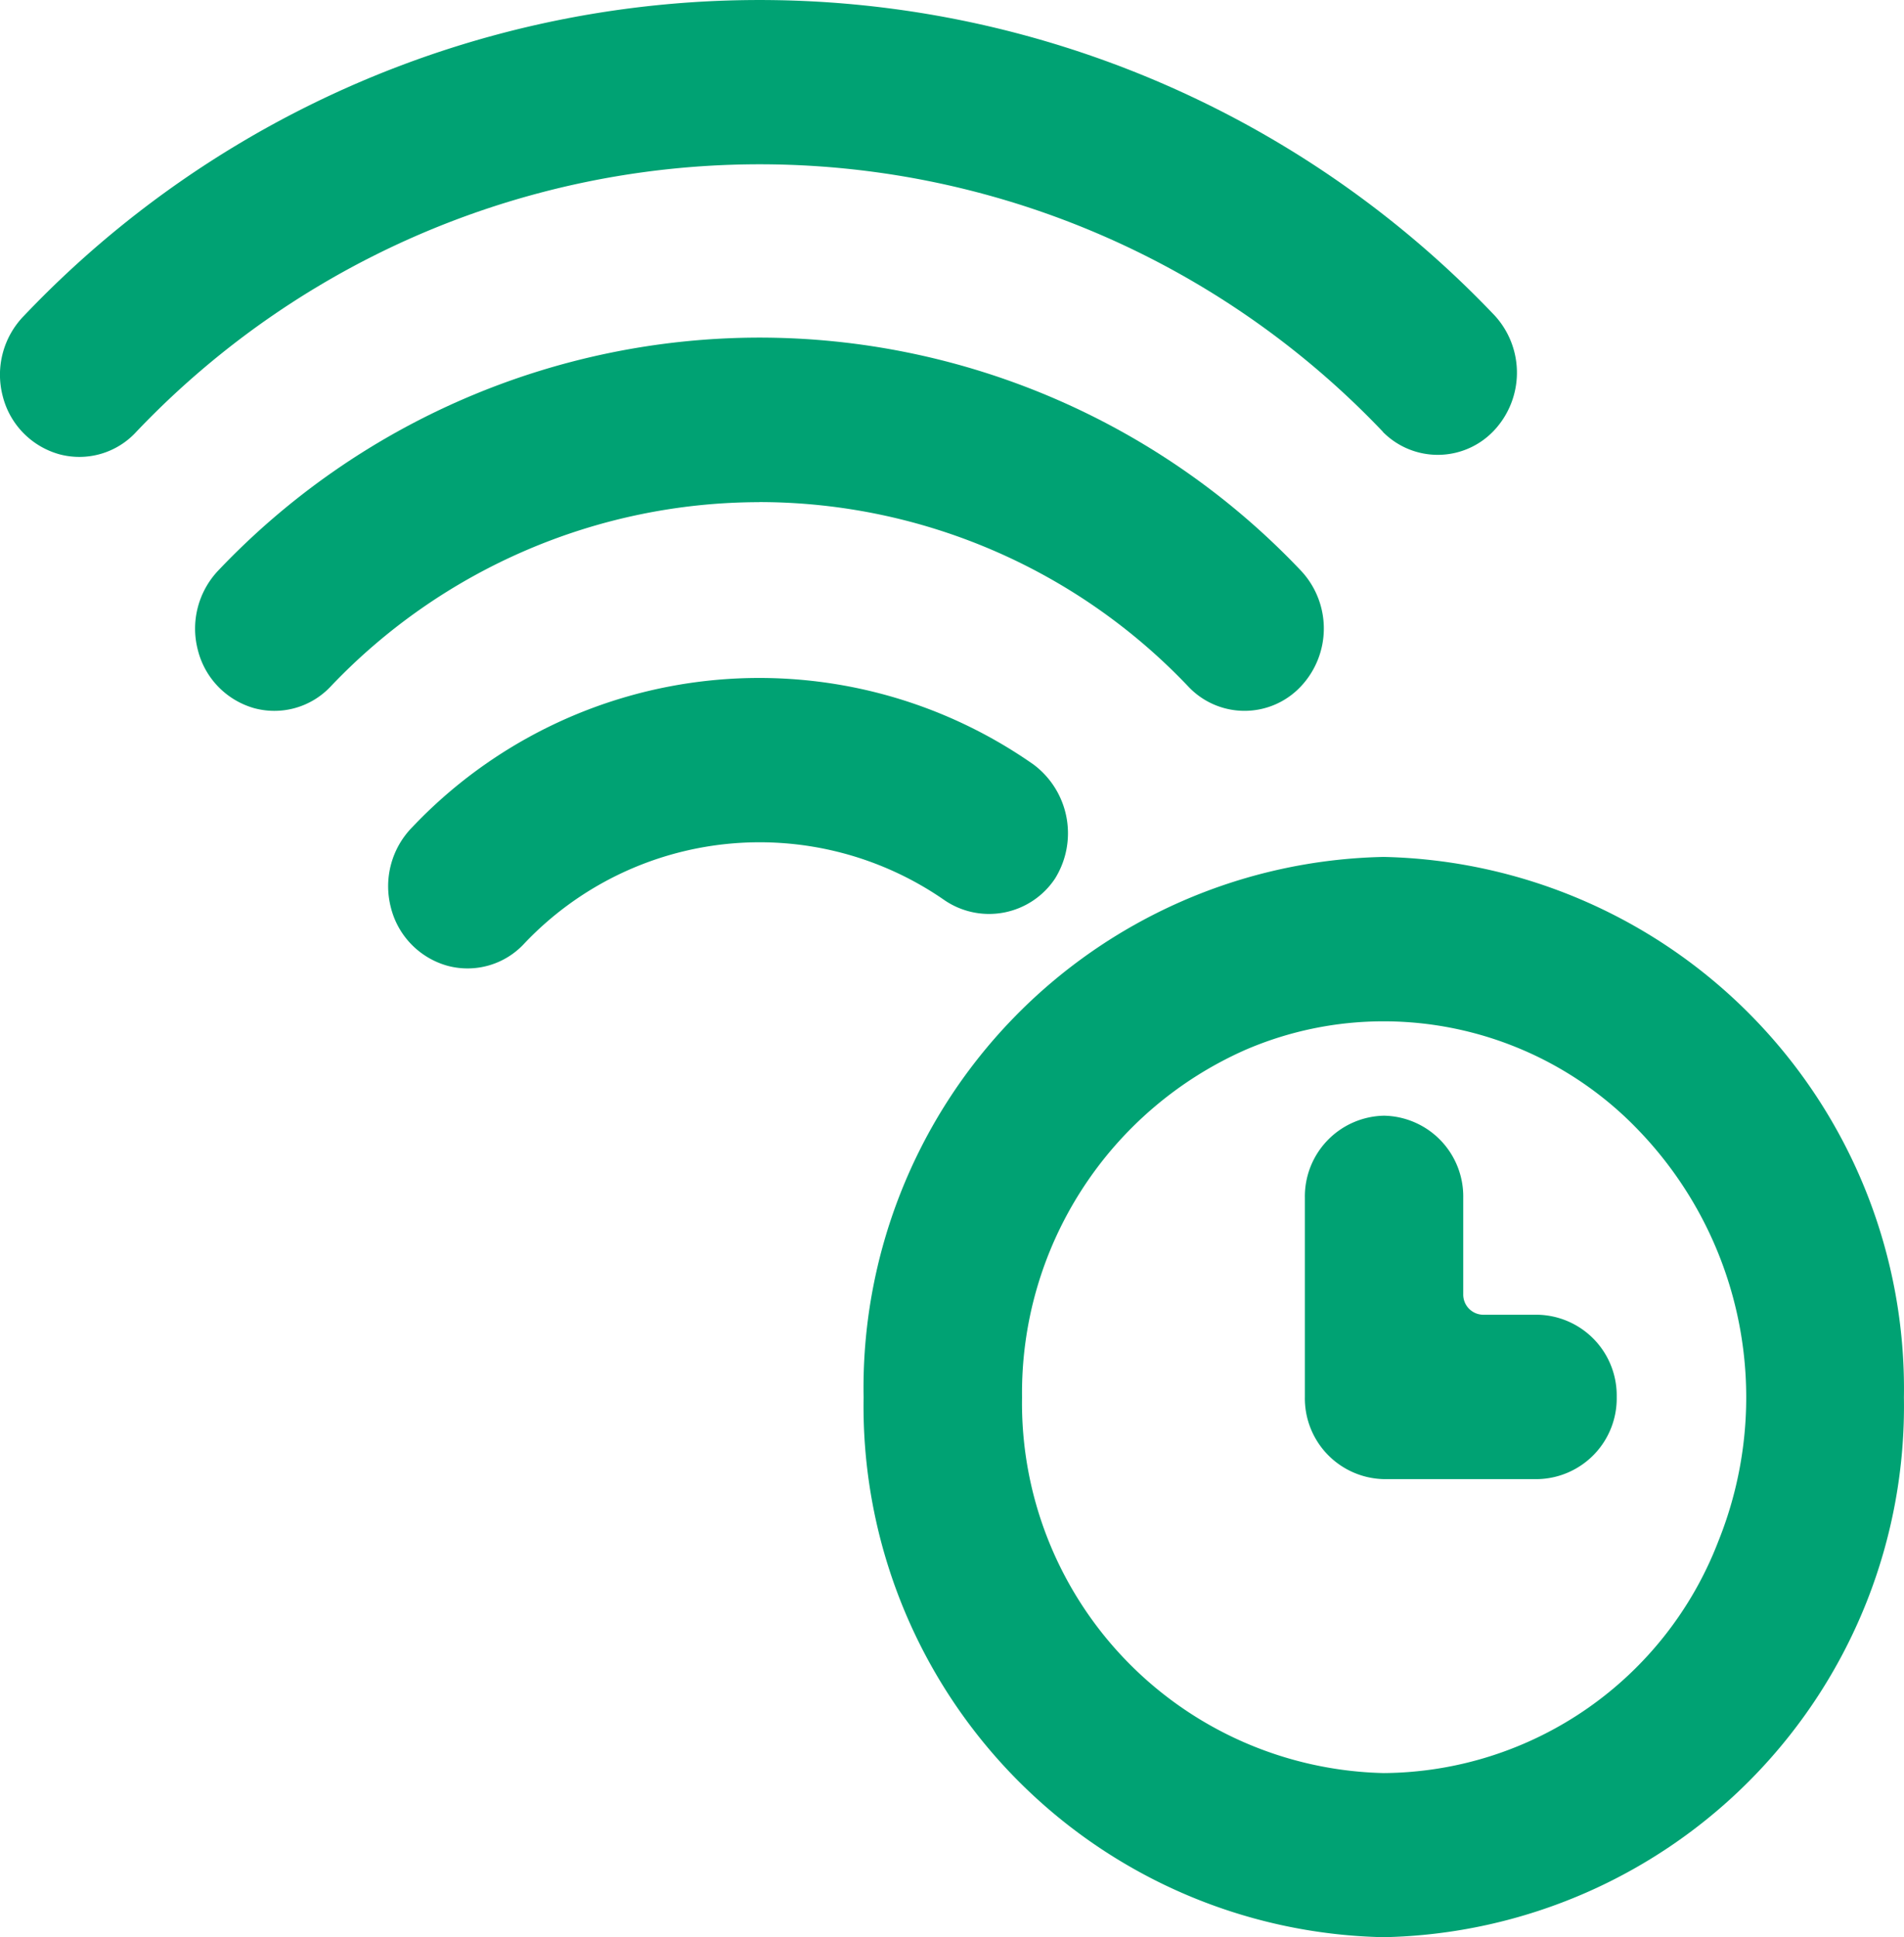
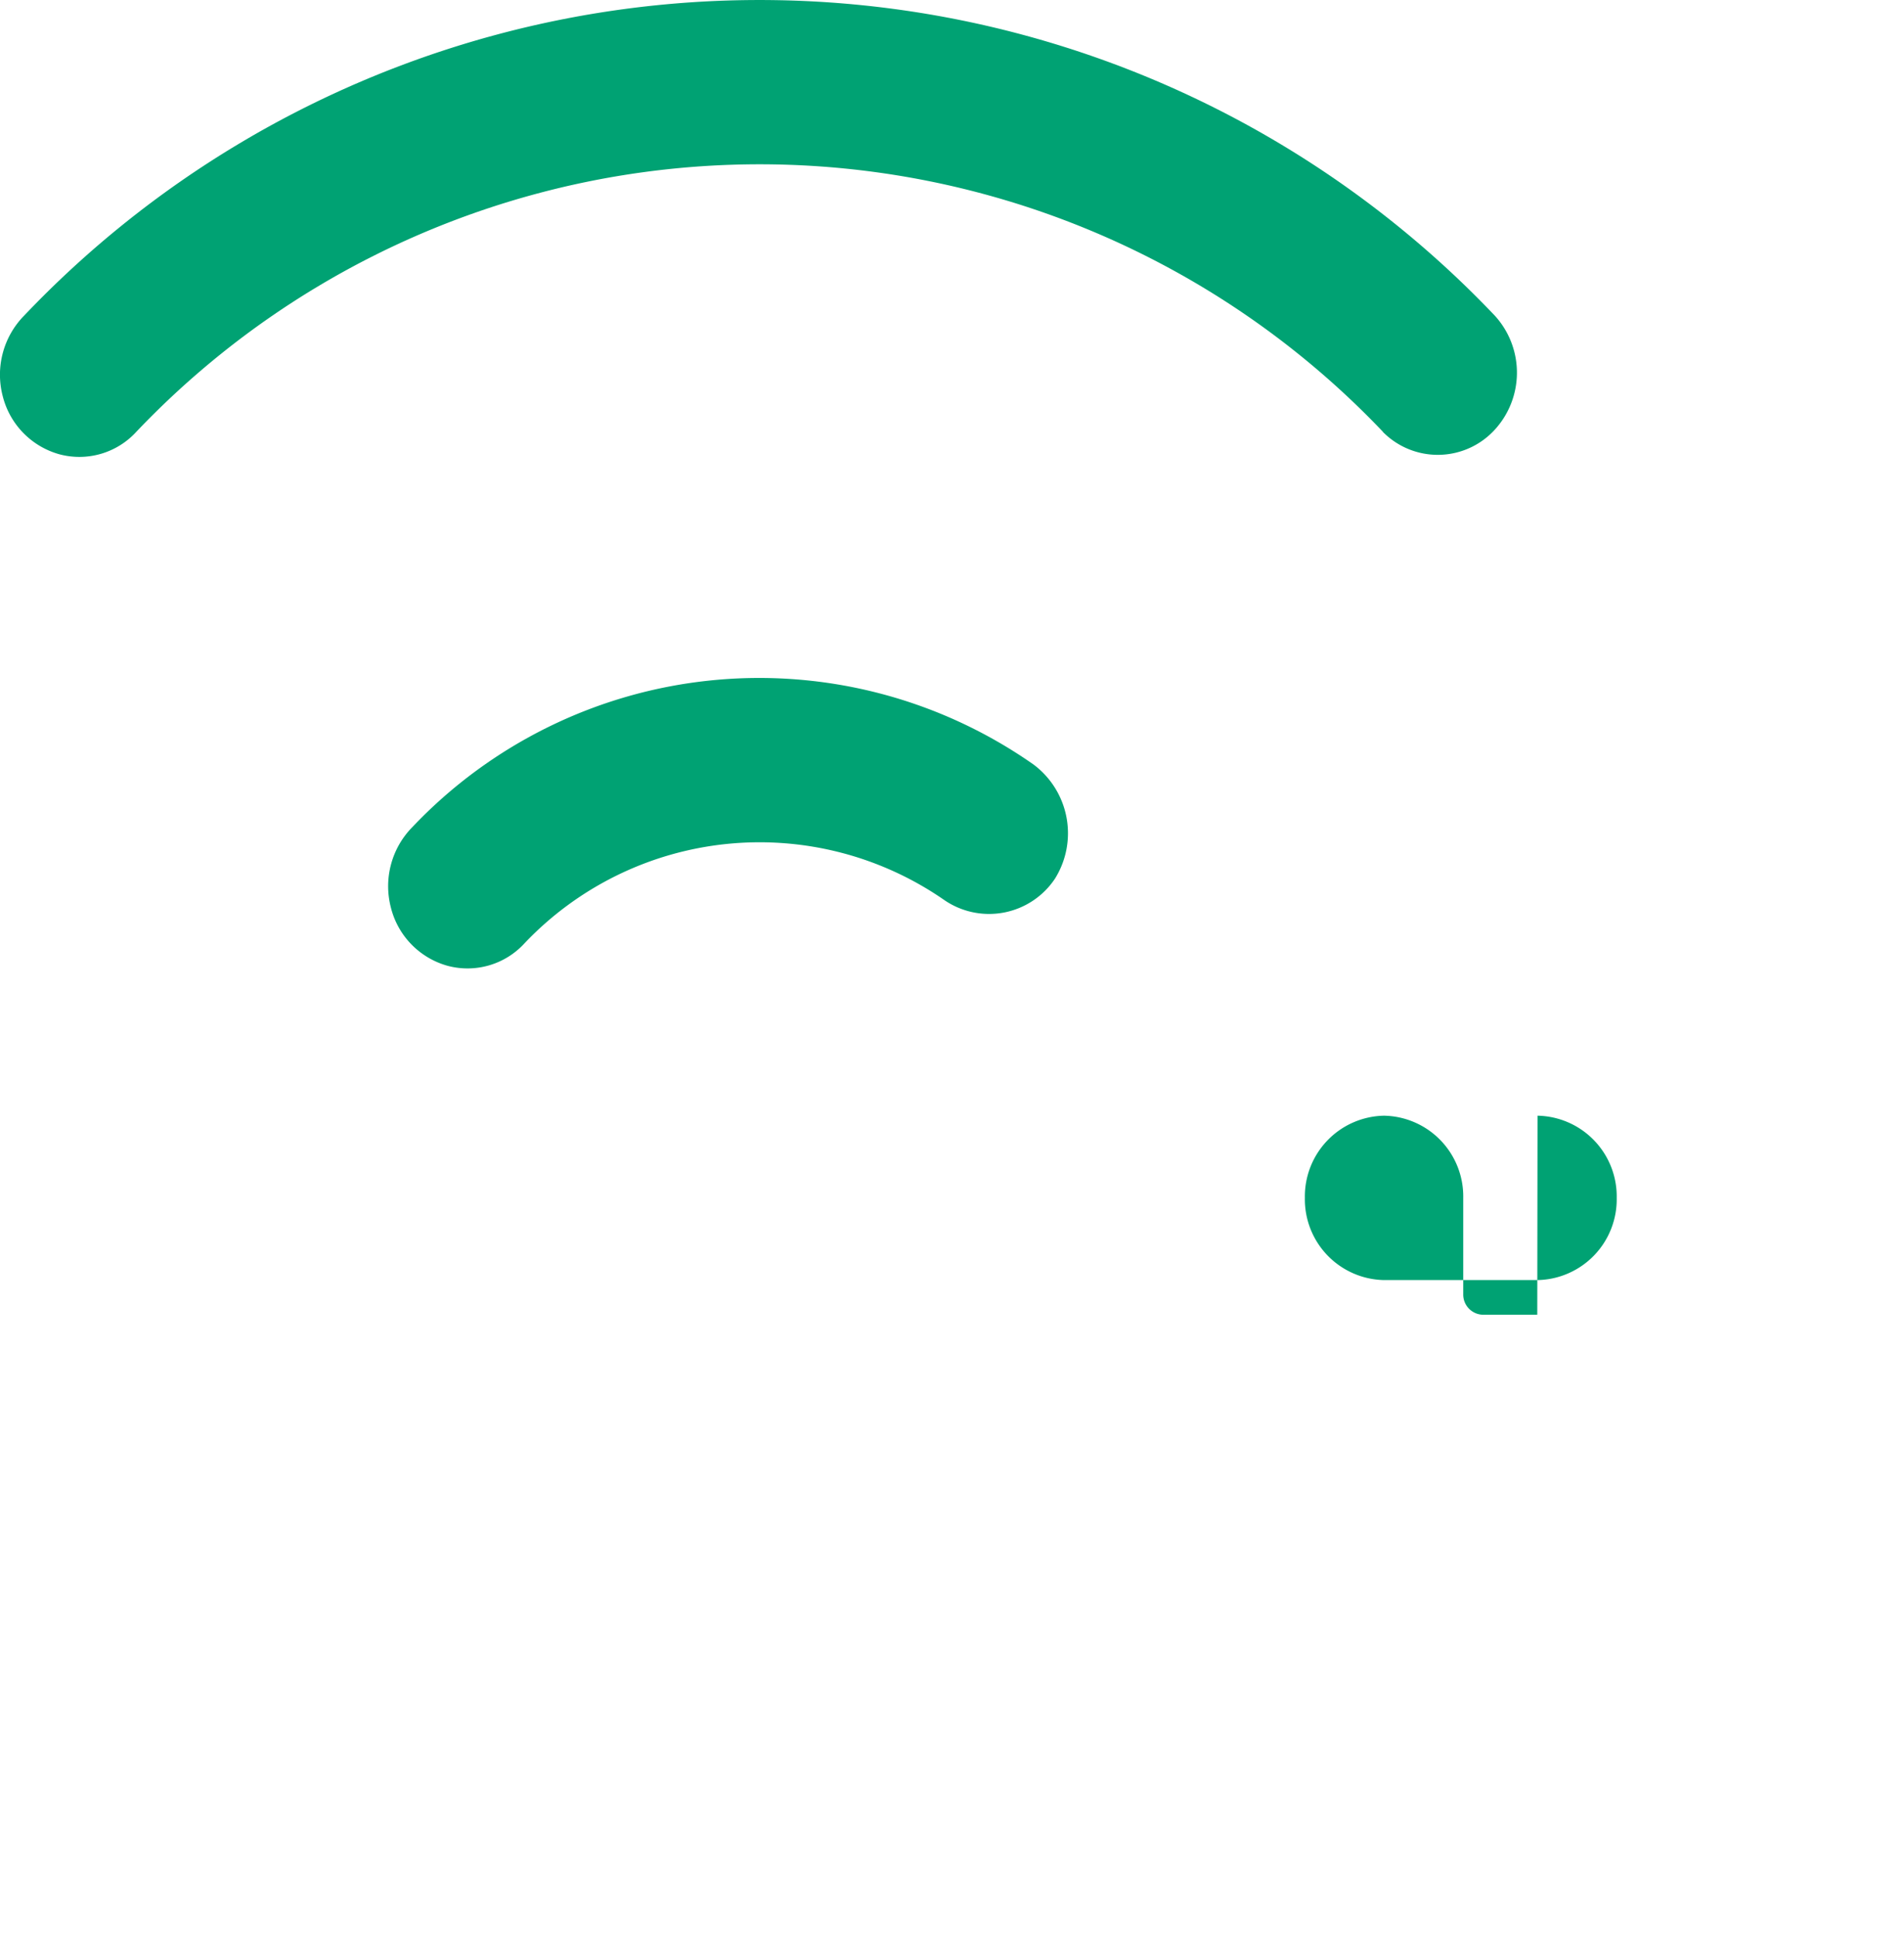
<svg xmlns="http://www.w3.org/2000/svg" width="22.195" height="22.578" viewBox="0 0 22.195 22.578">
  <g id="Group" transform="translate(-0.897 -0.211)">
    <g id="wifi-clock">
-       <path id="Shape" d="M6.063,12.591A6.19,6.19,0,0,1,0,6.3,6.19,6.19,0,0,1,6.063,0a6.2,6.2,0,0,1,6.064,6.3A6.19,6.19,0,0,1,6.063,12.591Zm0-10.675a4.061,4.061,0,0,0-1.613.333A4.371,4.371,0,0,0,1.847,6.3a4.313,4.313,0,0,0,4.216,4.378,4.209,4.209,0,0,0,3.9-2.7A4.488,4.488,0,0,0,9.047,3.2,4.113,4.113,0,0,0,6.064,1.916Z" transform="translate(10.964 10.199)" fill="#00a273" />
-       <path id="Shape-2" data-name="Shape" d="M2.709,2.32H2.077a.235.235,0,0,1-.231-.24V.958A.941.941,0,0,0,.923,0,.941.941,0,0,0,0,.958v2.32a.941.941,0,0,0,.923.958H2.712a.941.941,0,0,0,.923-.958.941.941,0,0,0-.923-.958Z" transform="translate(16.108 13.215)" fill="#00a273" />
-       <path id="Shape-3" data-name="Shape" d="M6.579,1.917a6.9,6.9,0,0,1,5,2.152.9.9,0,0,0,1.307,0,.985.985,0,0,0,0-1.357A8.7,8.7,0,0,0,6.579,0h0A8.705,8.705,0,0,0,.27,2.714a.984.984,0,0,0-.239.926.942.942,0,0,0,.653.678.9.9,0,0,0,.892-.248,6.9,6.9,0,0,1,5-2.152Z" transform="translate(3.172 4.146)" fill="#00a273" />
+       <path id="Shape-2" data-name="Shape" d="M2.709,2.32H2.077a.235.235,0,0,1-.231-.24V.958A.941.941,0,0,0,.923,0,.941.941,0,0,0,0,.958a.941.941,0,0,0,.923.958H2.712a.941.941,0,0,0,.923-.958.941.941,0,0,0-.923-.958Z" transform="translate(16.108 13.215)" fill="#00a273" />
      <path id="Shape-4" data-name="Shape" d="M16.119,5.033a.9.9,0,0,0,1.294-.012.985.985,0,0,0,.011-1.343,11.826,11.826,0,0,0-17.142,0A.983.983,0,0,0,.03,4.61a.941.941,0,0,0,.659.684.9.9,0,0,0,.9-.261,10.025,10.025,0,0,1,14.532,0Z" transform="translate(0.897 0.211)" fill="#00a273" />
      <path id="Shape-5" data-name="Shape" d="M7.773,2.34a1,1,0,0,0-.25-1.33,5.572,5.572,0,0,0-7.241.729.983.983,0,0,0-.252.932.941.941,0,0,0,.659.684.9.9,0,0,0,.9-.261,3.778,3.778,0,0,1,4.9-.5A.923.923,0,0,0,7.773,2.34Z" transform="translate(5.422 8.112)" fill="#00a273" />
    </g>
  </g>
</svg>